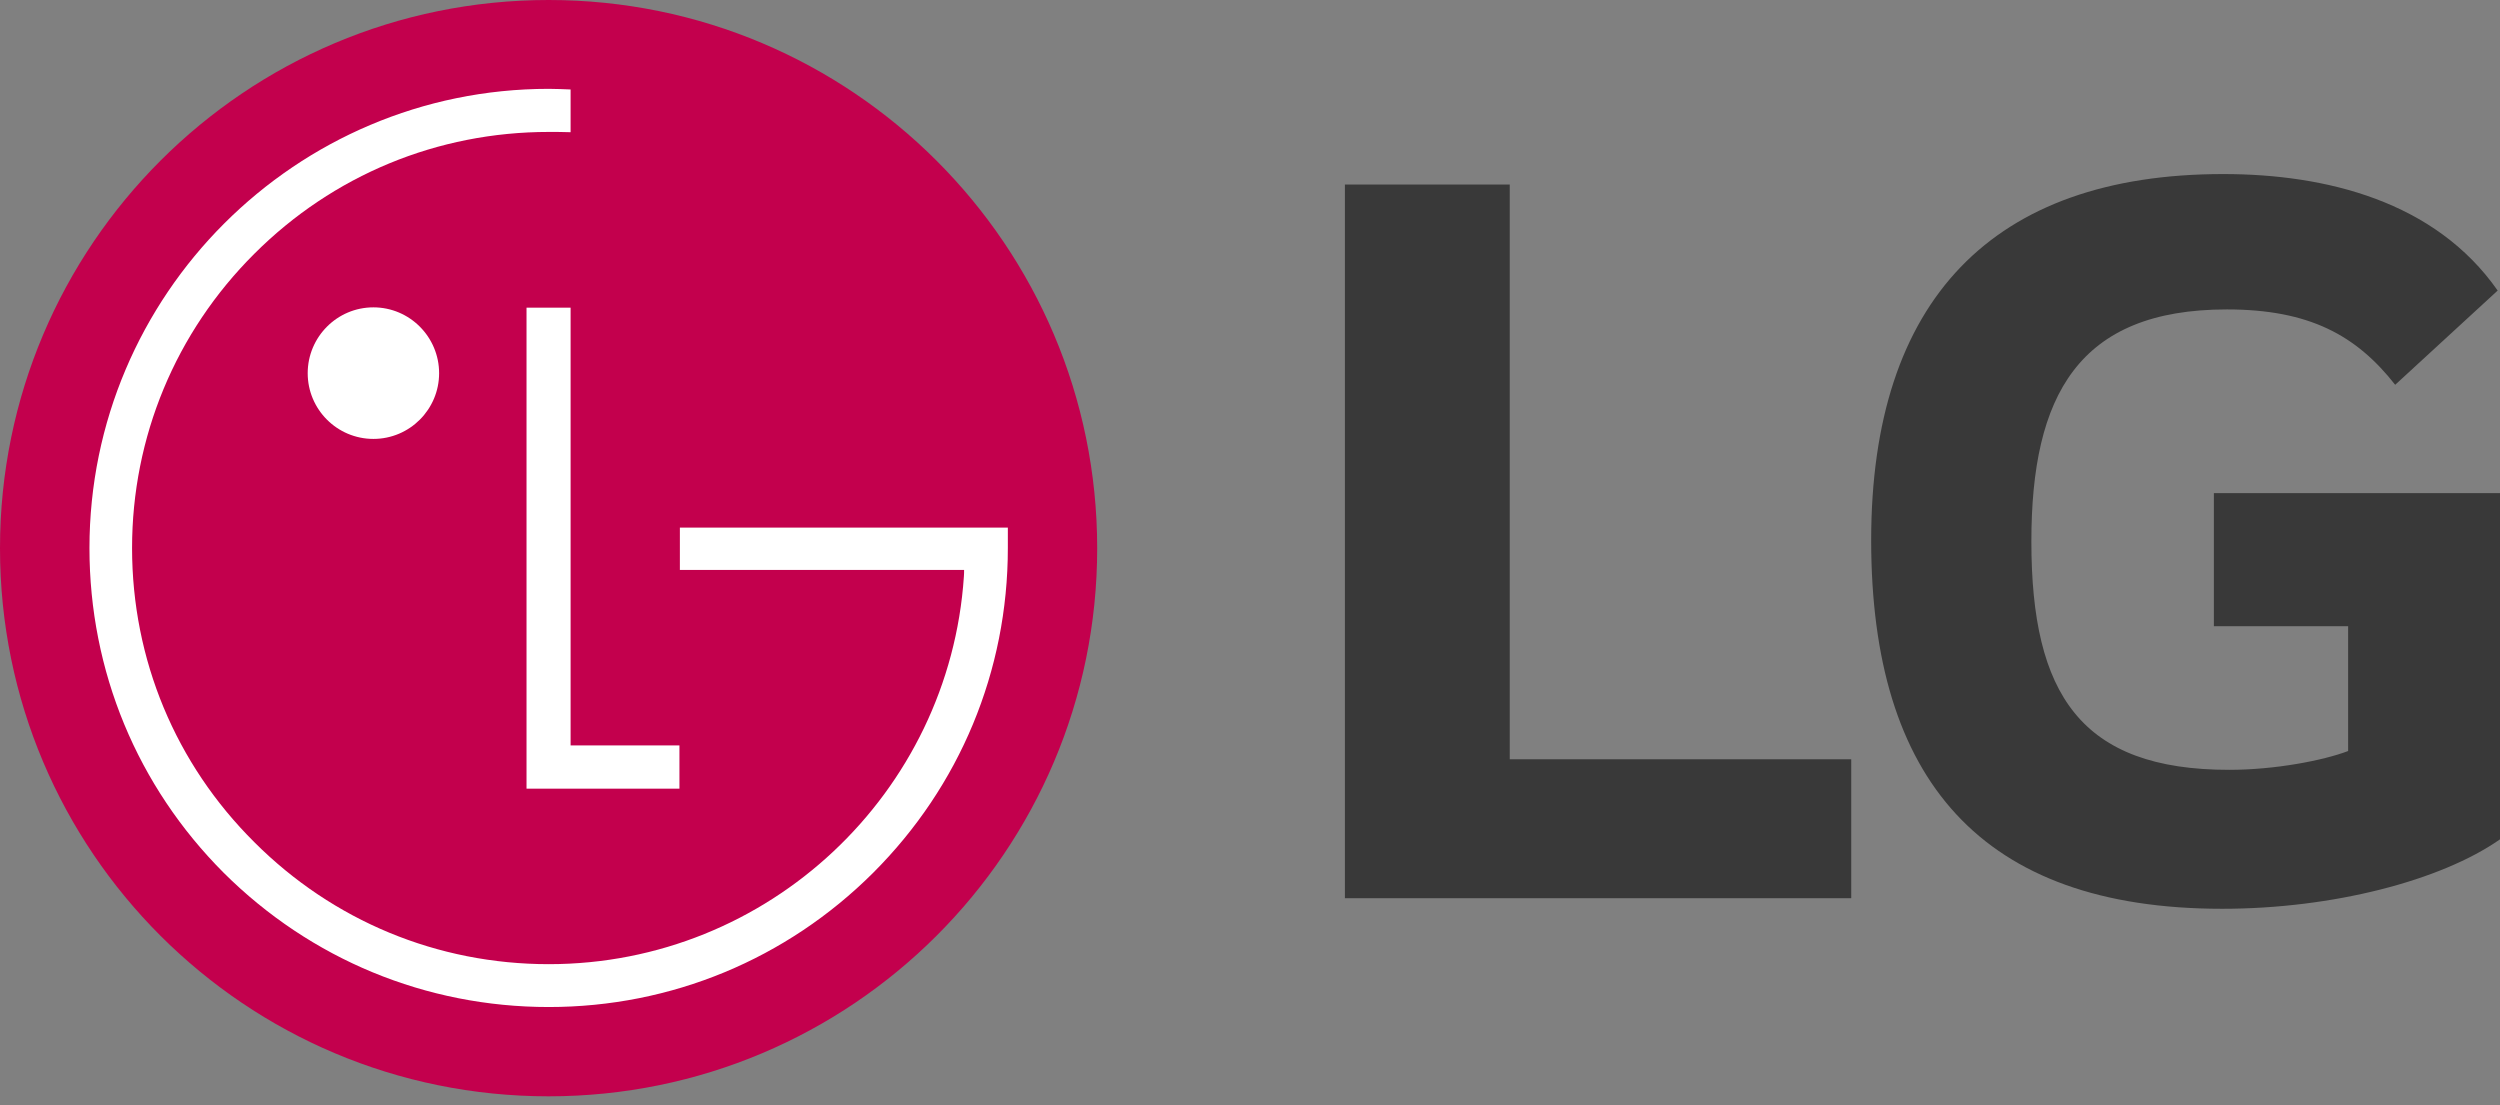
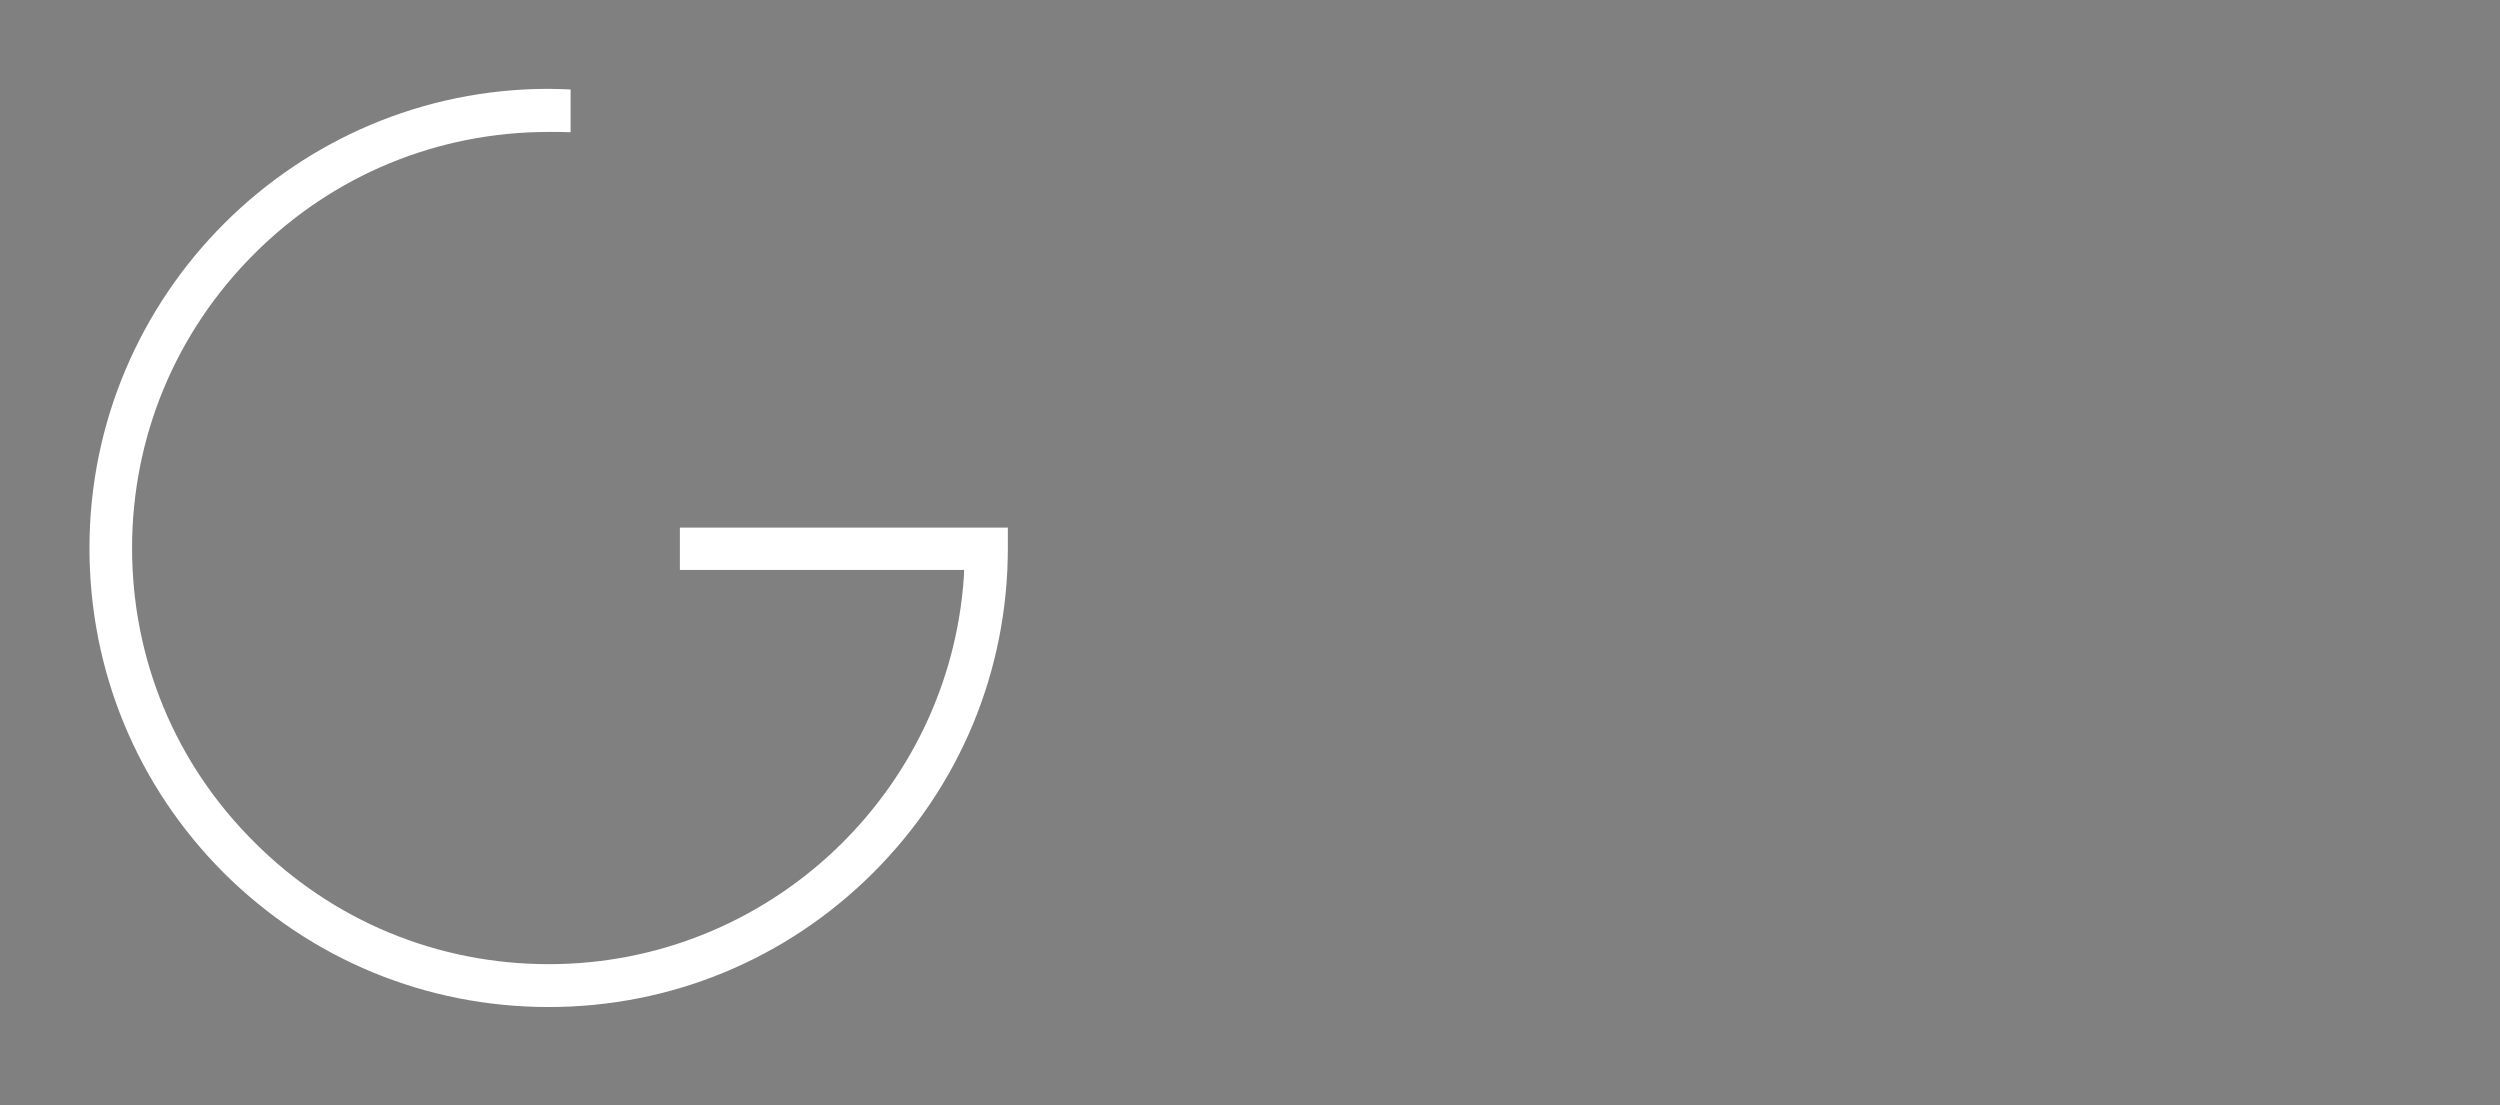
<svg xmlns="http://www.w3.org/2000/svg" width="138" height="61" viewBox="0 0 138 61" fill="none">
  <rect x="0" y="0" width="138" height="61" fill="#808080" stroke="none" />
-   <path d="M30.283 60.517C46.993 60.517 60.565 46.985 60.565 30.265C60.565 13.544 46.993 0 30.283 0C13.546 0 0 13.544 0 30.265C0 46.985 13.546 60.517 30.283 60.517Z" fill="#C3004D" />
-   <path d="M29.064 16.983V43.534H37.505V41.147H31.497V16.983H29.064Z" fill="white" />
-   <path d="M20.612 24.228C22.62 24.228 24.239 22.595 24.239 20.601C24.239 18.605 22.62 16.966 20.612 16.966C18.604 16.966 16.985 18.605 16.985 20.601C16.985 22.596 18.604 24.228 20.612 24.228Z" fill="white" />
  <path d="M31.497 4.939C31.18 4.924 30.579 4.904 30.291 4.904C16.313 4.904 4.938 16.284 4.938 30.253C4.938 37.038 7.574 43.398 12.35 48.18C17.145 52.952 23.507 55.588 30.291 55.588C37.049 55.588 43.41 52.952 48.197 48.18C52.984 43.398 55.633 37.038 55.633 30.253V29.125H54.607H37.529V31.459H53.218C53.218 31.509 53.218 31.757 53.207 31.821C52.409 43.764 42.435 53.222 30.291 53.222C24.144 53.222 18.379 50.831 14.041 46.49C9.689 42.167 7.29 36.407 7.29 30.252C7.29 24.132 9.689 18.343 14.041 14.006C18.379 9.673 24.144 7.283 30.291 7.283C30.556 7.283 31.2 7.283 31.497 7.298V4.939Z" fill="white" />
-   <path d="M83.338 10.187H74.239V49.58H102.188V41.912H83.338V10.187ZM122.206 34.568H129.617V41.456C128.251 41.977 125.586 42.495 123.051 42.495C114.861 42.495 112.132 38.336 112.132 29.887C112.132 21.83 114.731 17.08 122.92 17.08C127.472 17.08 130.072 18.51 132.214 21.241L137.871 16.039C134.426 11.103 128.379 9.608 122.726 9.608C109.984 9.608 103.289 16.563 103.289 29.821C103.289 43.015 109.335 50.165 122.662 50.165C128.771 50.165 134.751 48.606 138 46.331V27.221H122.206V34.568Z" fill="#393939" />
</svg>